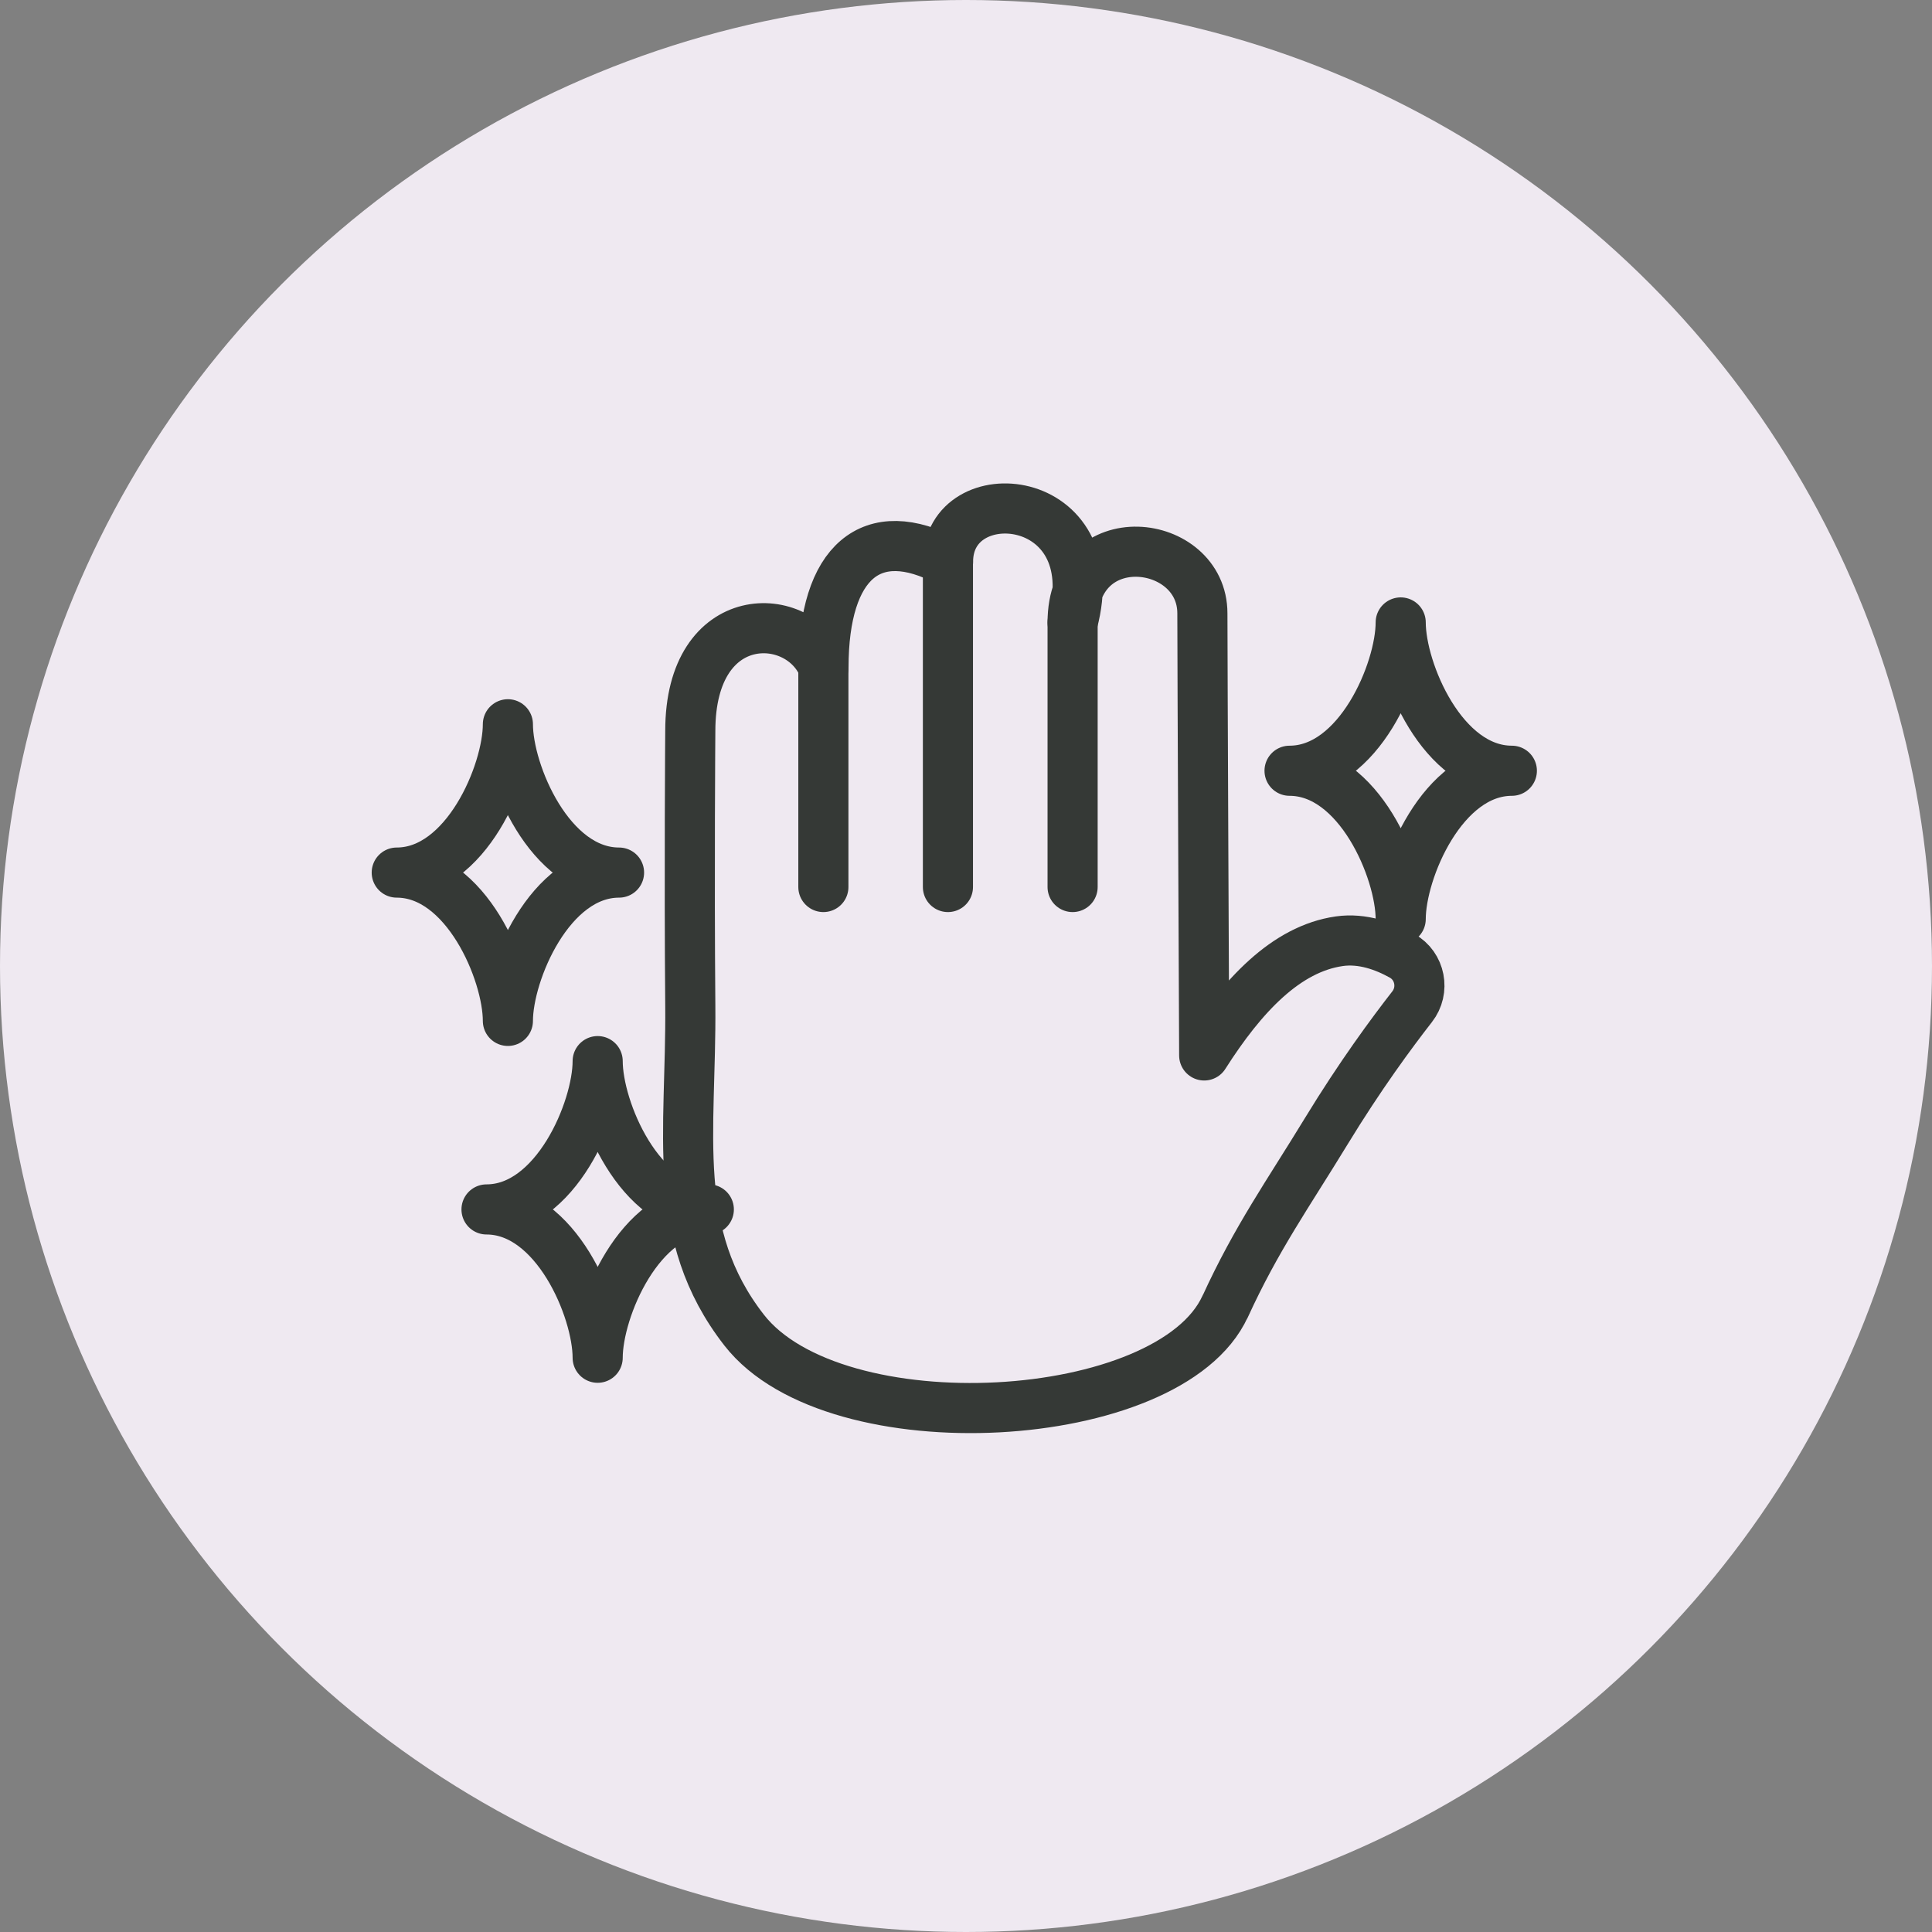
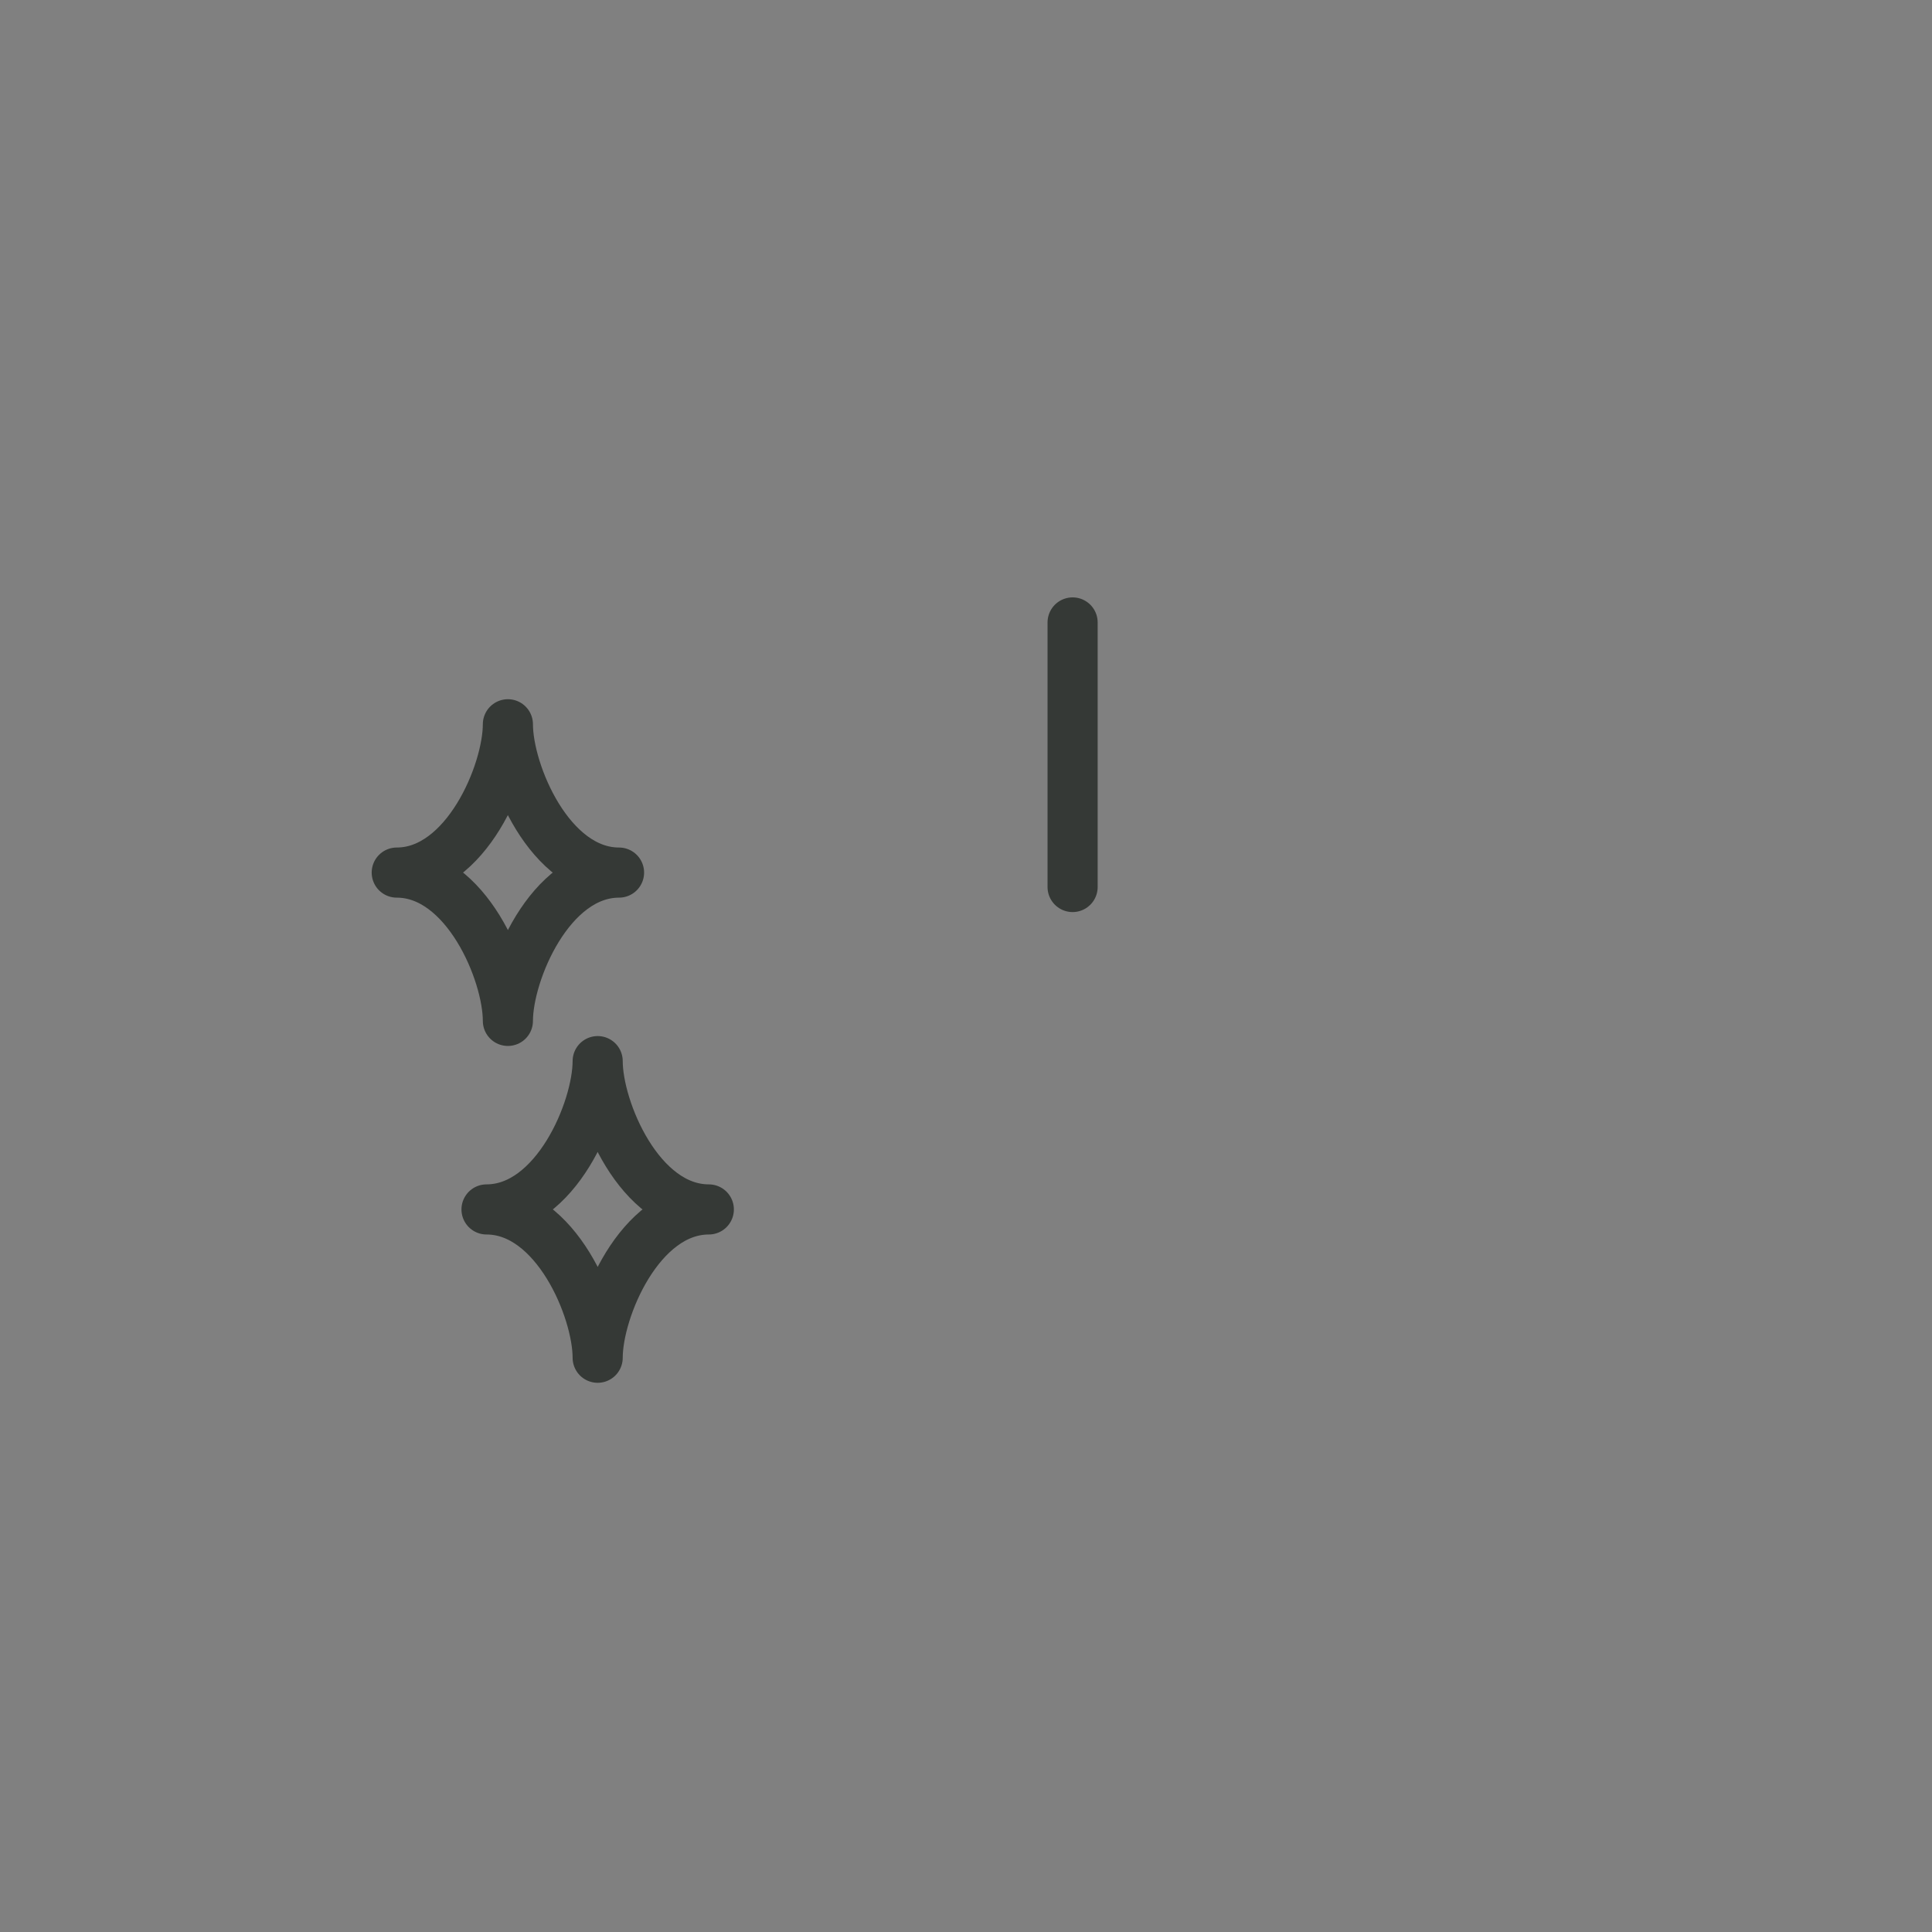
<svg xmlns="http://www.w3.org/2000/svg" id="_レイヤー_2" viewBox="0 0 170 170">
  <rect x="0" y="0" width="170" height="170" fill="#808080" stroke="none" />
  <defs>
    <style>.cls-1{fill:#efe9f1;stroke-width:0px;}.cls-2{fill:none;stroke:#353936;stroke-linecap:round;stroke-linejoin:round;stroke-width:4.41px;}</style>
  </defs>
  <g id="contents">
-     <circle class="cls-1" cx="85" cy="85" r="85" />
-     <path class="cls-2" d="M107.8,114.96c-4.86,10.64-34.33,12.33-42.32,2.08-6.58-8.44-4.64-17.39-4.74-28.54-.1-11.65,0-24.19,0-24.19,0-11.05,9.67-10.74,11.72-5.58,0-9.31,4.23-12.91,10.96-9.31,0-7.43,14.08-6.27,10.96,5.36,0-8.87,11.42-7.48,11.42-.81,0,4.08.16,38.9.16,38.9,3.35-5.27,7.2-9.38,11.89-10.05,2.03-.29,4,.43,5.52,1.28,1.61.9,2.02,3.04.88,4.49-1.77,2.27-4.56,6.04-7.57,10.98-3.32,5.45-6.12,9.37-8.88,15.41Z" />
    <line class="cls-2" x1="94.38" y1="54.77" x2="94.38" y2="78.05" />
-     <line class="cls-2" x1="83.41" y1="49.41" x2="83.41" y2="78.05" />
-     <line class="cls-2" x1="72.45" y1="56.9" x2="72.45" y2="78.05" />
    <path class="cls-2" d="M44.69,63.73c0,4.26-3.69,13.05-9.78,13.05,6.1,0,9.78,8.79,9.78,13.05,0-4.26,3.69-13.05,9.78-13.05-6.1,0-9.78-8.79-9.78-13.05Z" />
    <path class="cls-2" d="M52.59,93.37c0,4.26-3.69,13.05-9.78,13.05,6.1,0,9.78,8.79,9.78,13.05,0-4.26,3.69-13.05,9.78-13.05-6.1,0-9.78-8.79-9.78-13.05Z" />
-     <path class="cls-2" d="M123.25,54.77c0,4.26-3.69,13.05-9.78,13.05,6.1,0,9.78,8.79,9.78,13.05,0-4.26,3.69-13.05,9.78-13.05-6.1,0-9.78-8.79-9.78-13.05Z" />
  </g>
</svg>